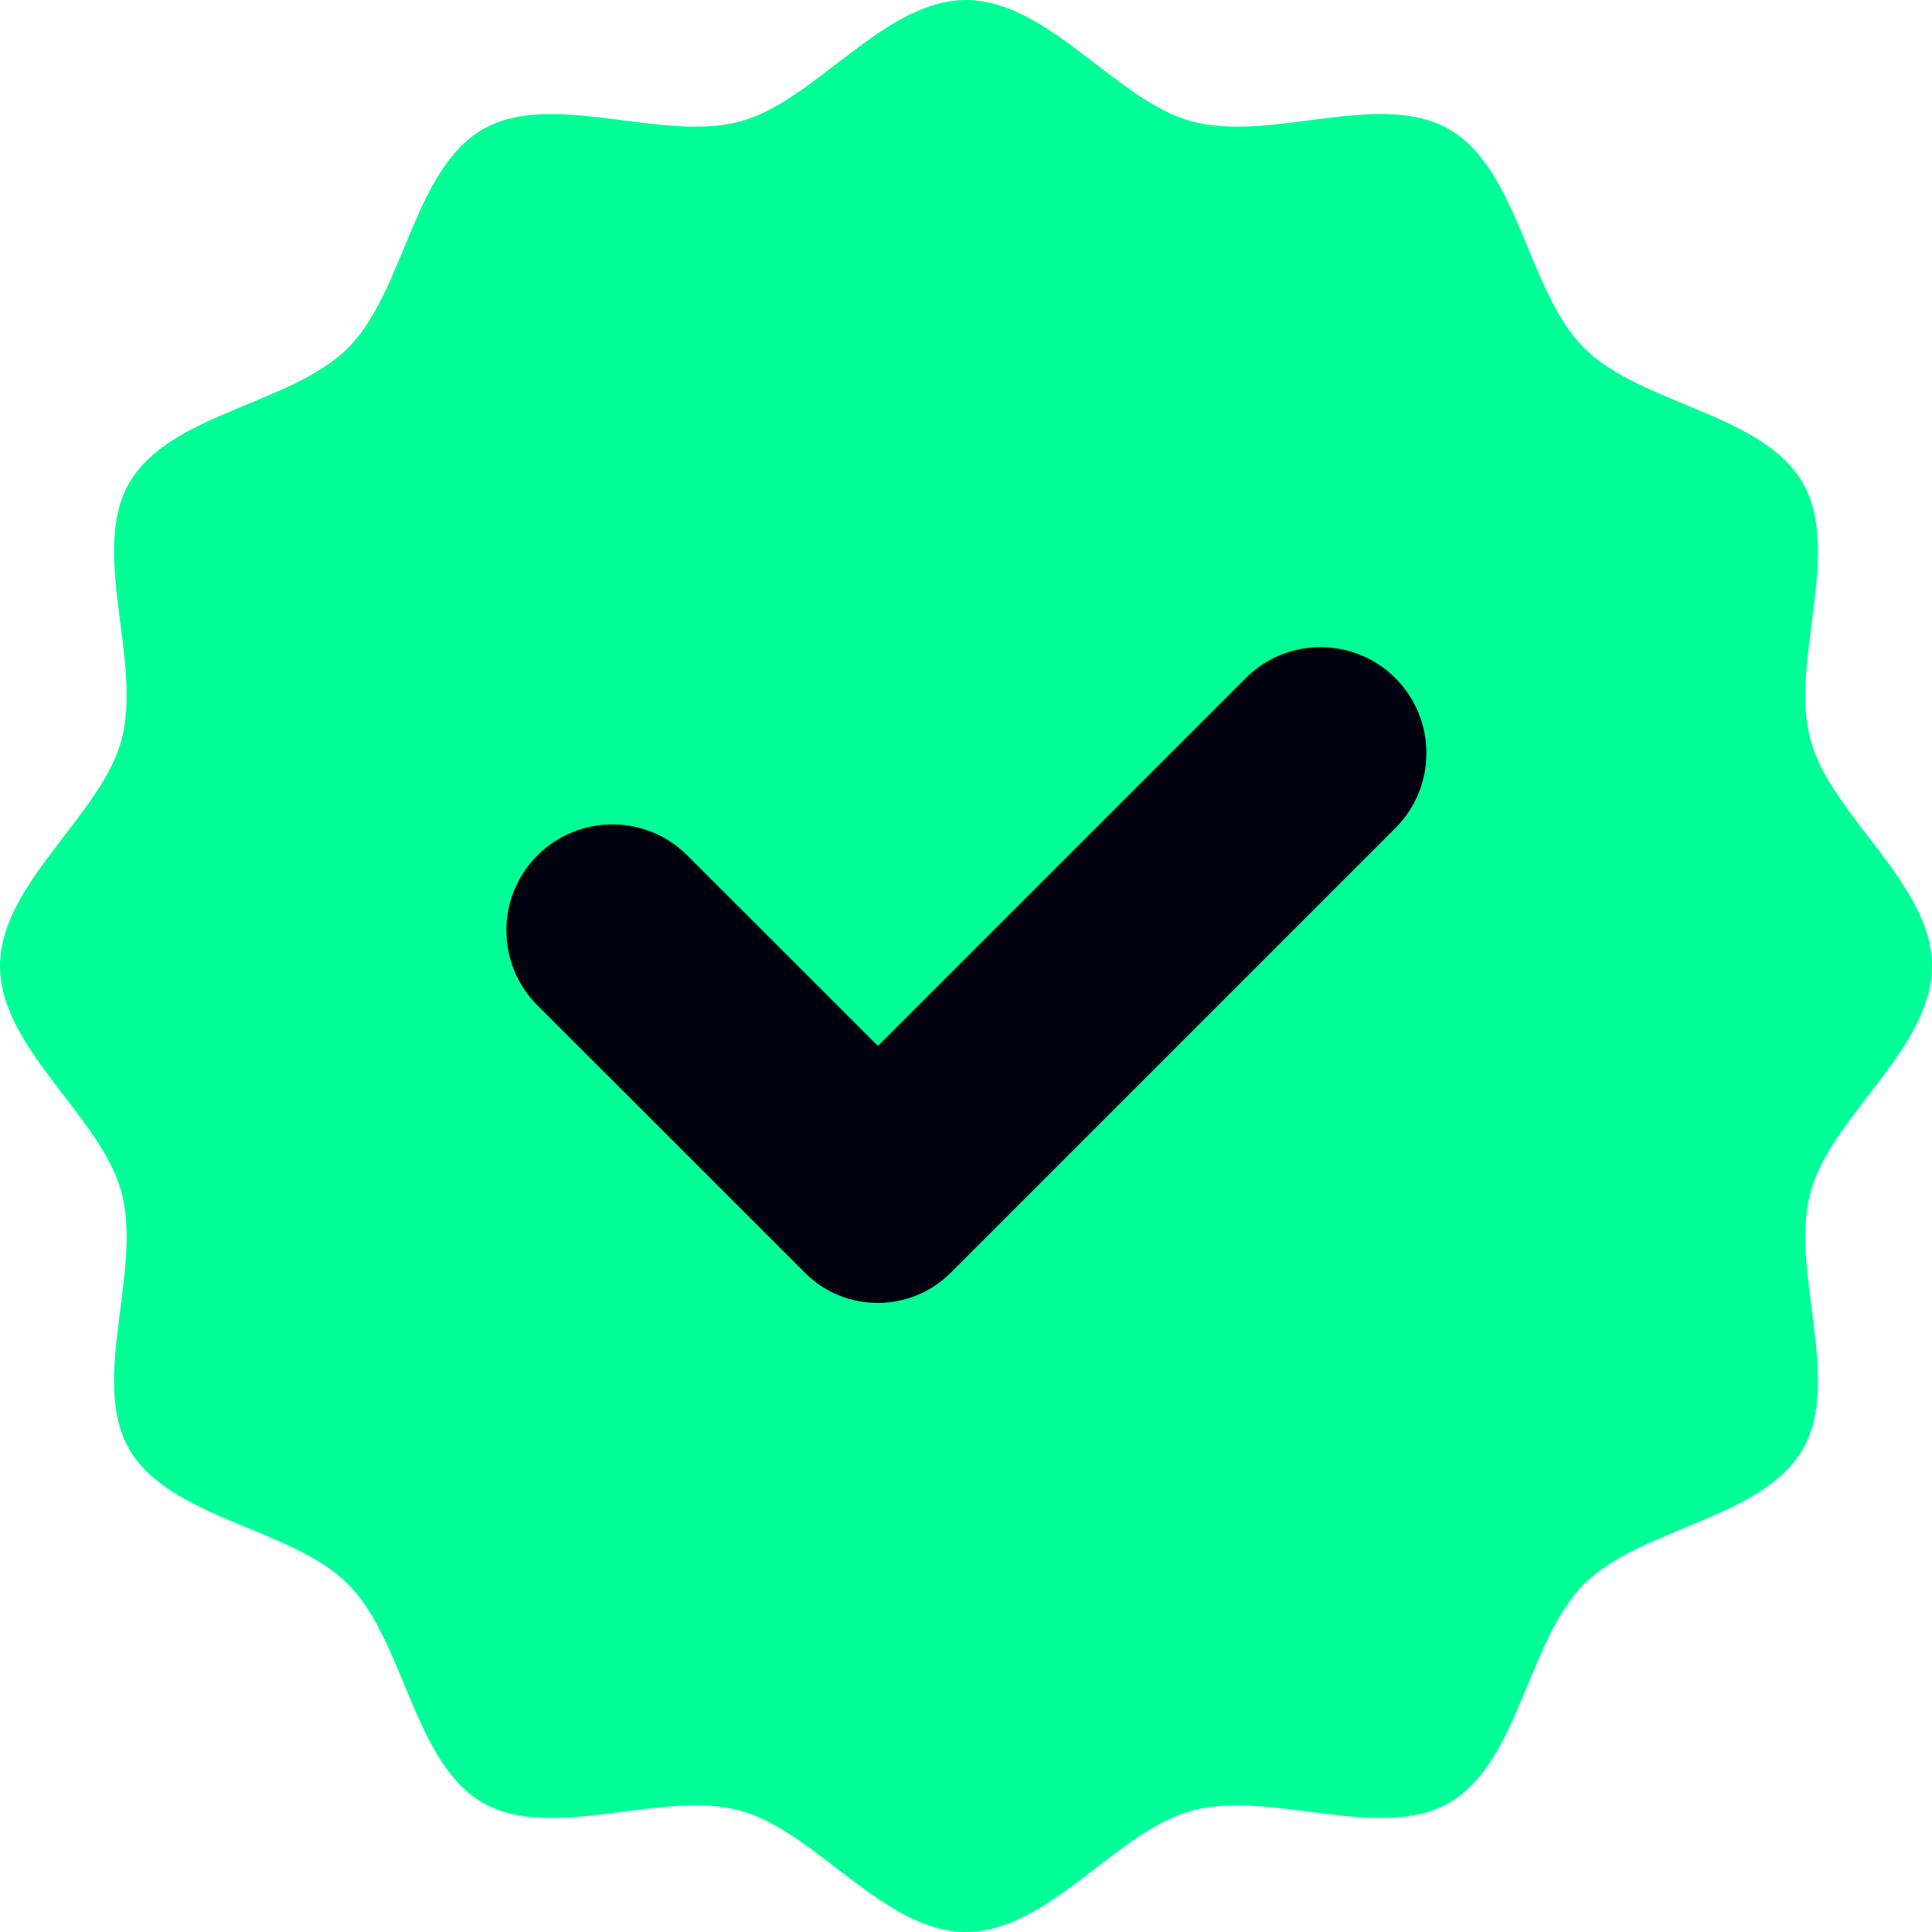
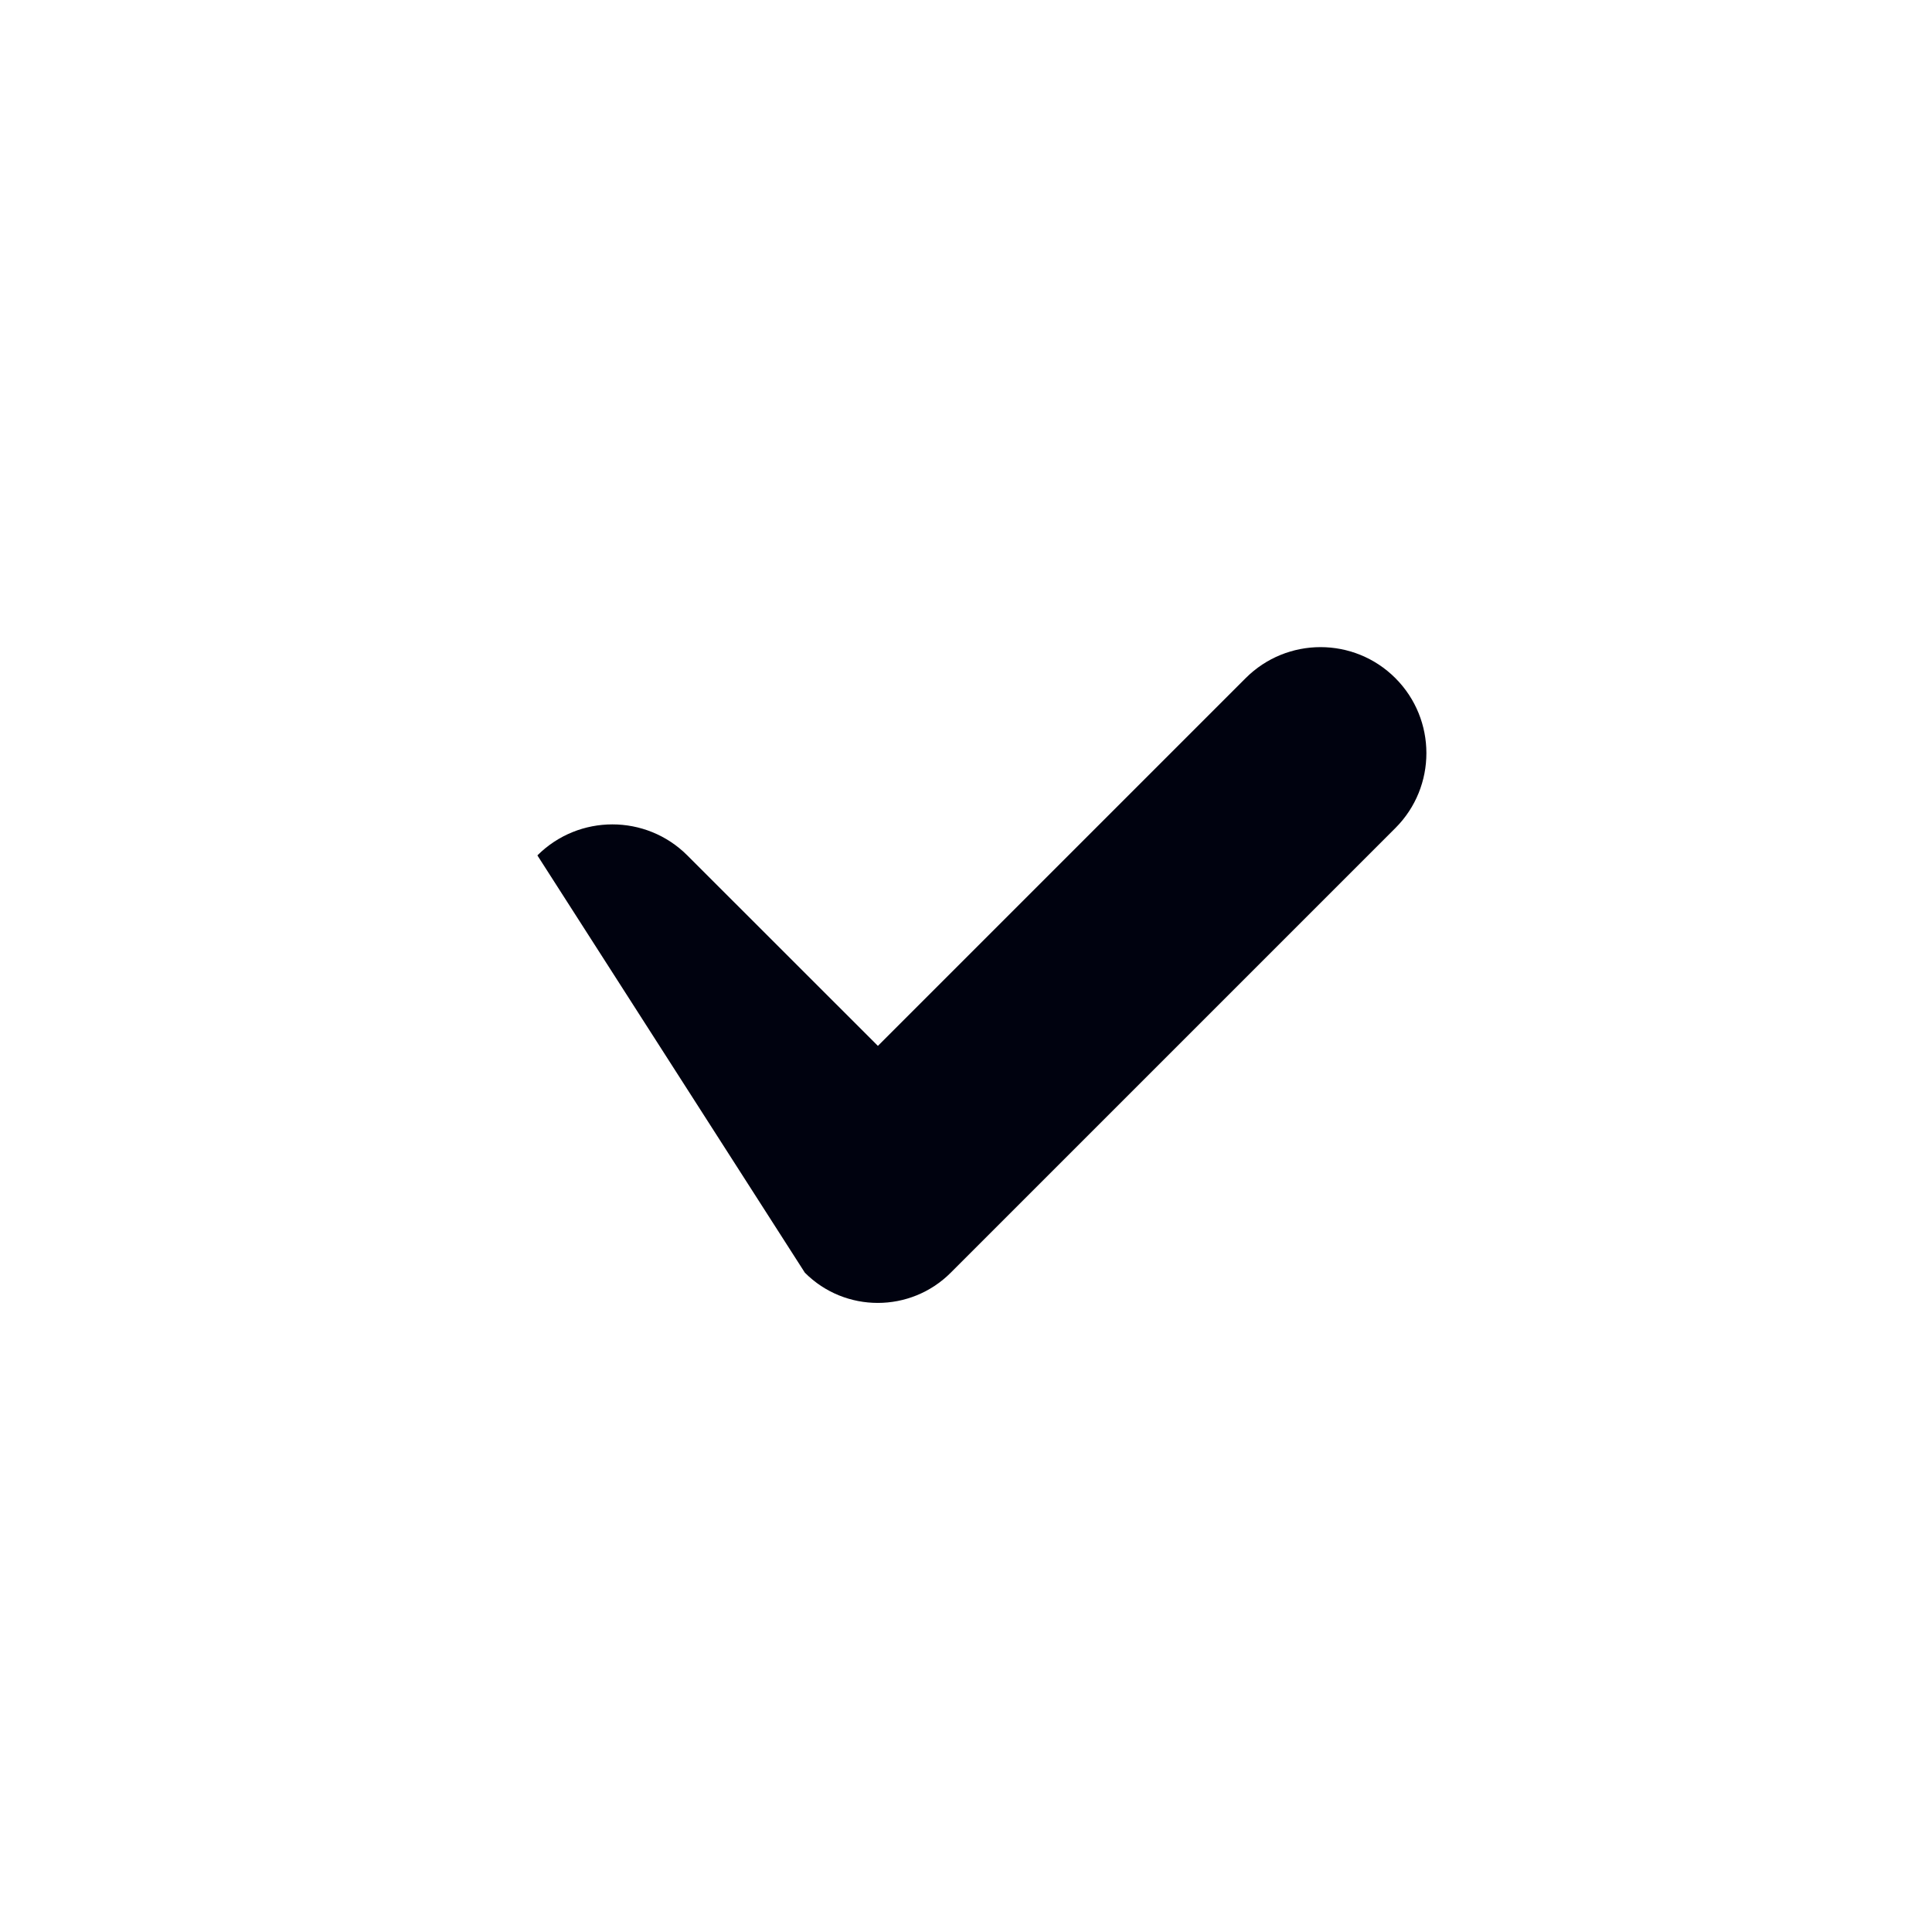
<svg xmlns="http://www.w3.org/2000/svg" width="20" height="20" viewBox="0 0 20 20" fill="none">
-   <path d="M20 10C20 10.853 18.952 11.557 18.742 12.343C18.525 13.157 19.073 14.29 18.662 15.002C18.243 15.725 16.985 15.812 16.398 16.398C15.812 16.985 15.725 18.243 15.002 18.662C14.29 19.073 13.157 18.525 12.343 18.742C11.557 18.952 10.853 20 10 20C9.147 20 8.443 18.952 7.657 18.742C6.843 18.525 5.71 19.073 4.998 18.662C4.275 18.243 4.188 16.985 3.602 16.398C3.015 15.812 1.757 15.725 1.338 15.002C0.927 14.29 1.475 13.157 1.258 12.343C1.048 11.557 0 10.853 0 10C0 9.147 1.048 8.443 1.258 7.657C1.475 6.843 0.927 5.71 1.338 4.998C1.757 4.275 3.015 4.188 3.602 3.602C4.188 3.015 4.275 1.757 4.998 1.338C5.71 0.927 6.843 1.475 7.657 1.258C8.443 1.048 9.147 0 10 0C10.853 0 11.557 1.048 12.343 1.258C13.157 1.475 14.29 0.927 15.002 1.338C15.725 1.757 15.812 3.015 16.398 3.602C16.985 4.188 18.243 4.275 18.662 4.998C19.073 5.71 18.525 6.843 18.742 7.657C18.952 8.443 20 9.147 20 10Z" fill="#00FF97" />
-   <path d="M12.895 7.02L9.088 10.827L7.115 8.855C6.687 8.427 5.992 8.427 5.563 8.855C5.135 9.284 5.135 9.979 5.563 10.407L8.332 13.175C8.748 13.592 9.425 13.592 9.842 13.175L14.445 8.572C14.873 8.144 14.873 7.449 14.445 7.02C14.017 6.592 13.323 6.592 12.895 7.02Z" fill="#00020F" />
+   <path d="M12.895 7.02L9.088 10.827L7.115 8.855C6.687 8.427 5.992 8.427 5.563 8.855L8.332 13.175C8.748 13.592 9.425 13.592 9.842 13.175L14.445 8.572C14.873 8.144 14.873 7.449 14.445 7.02C14.017 6.592 13.323 6.592 12.895 7.02Z" fill="#00020F" />
</svg>